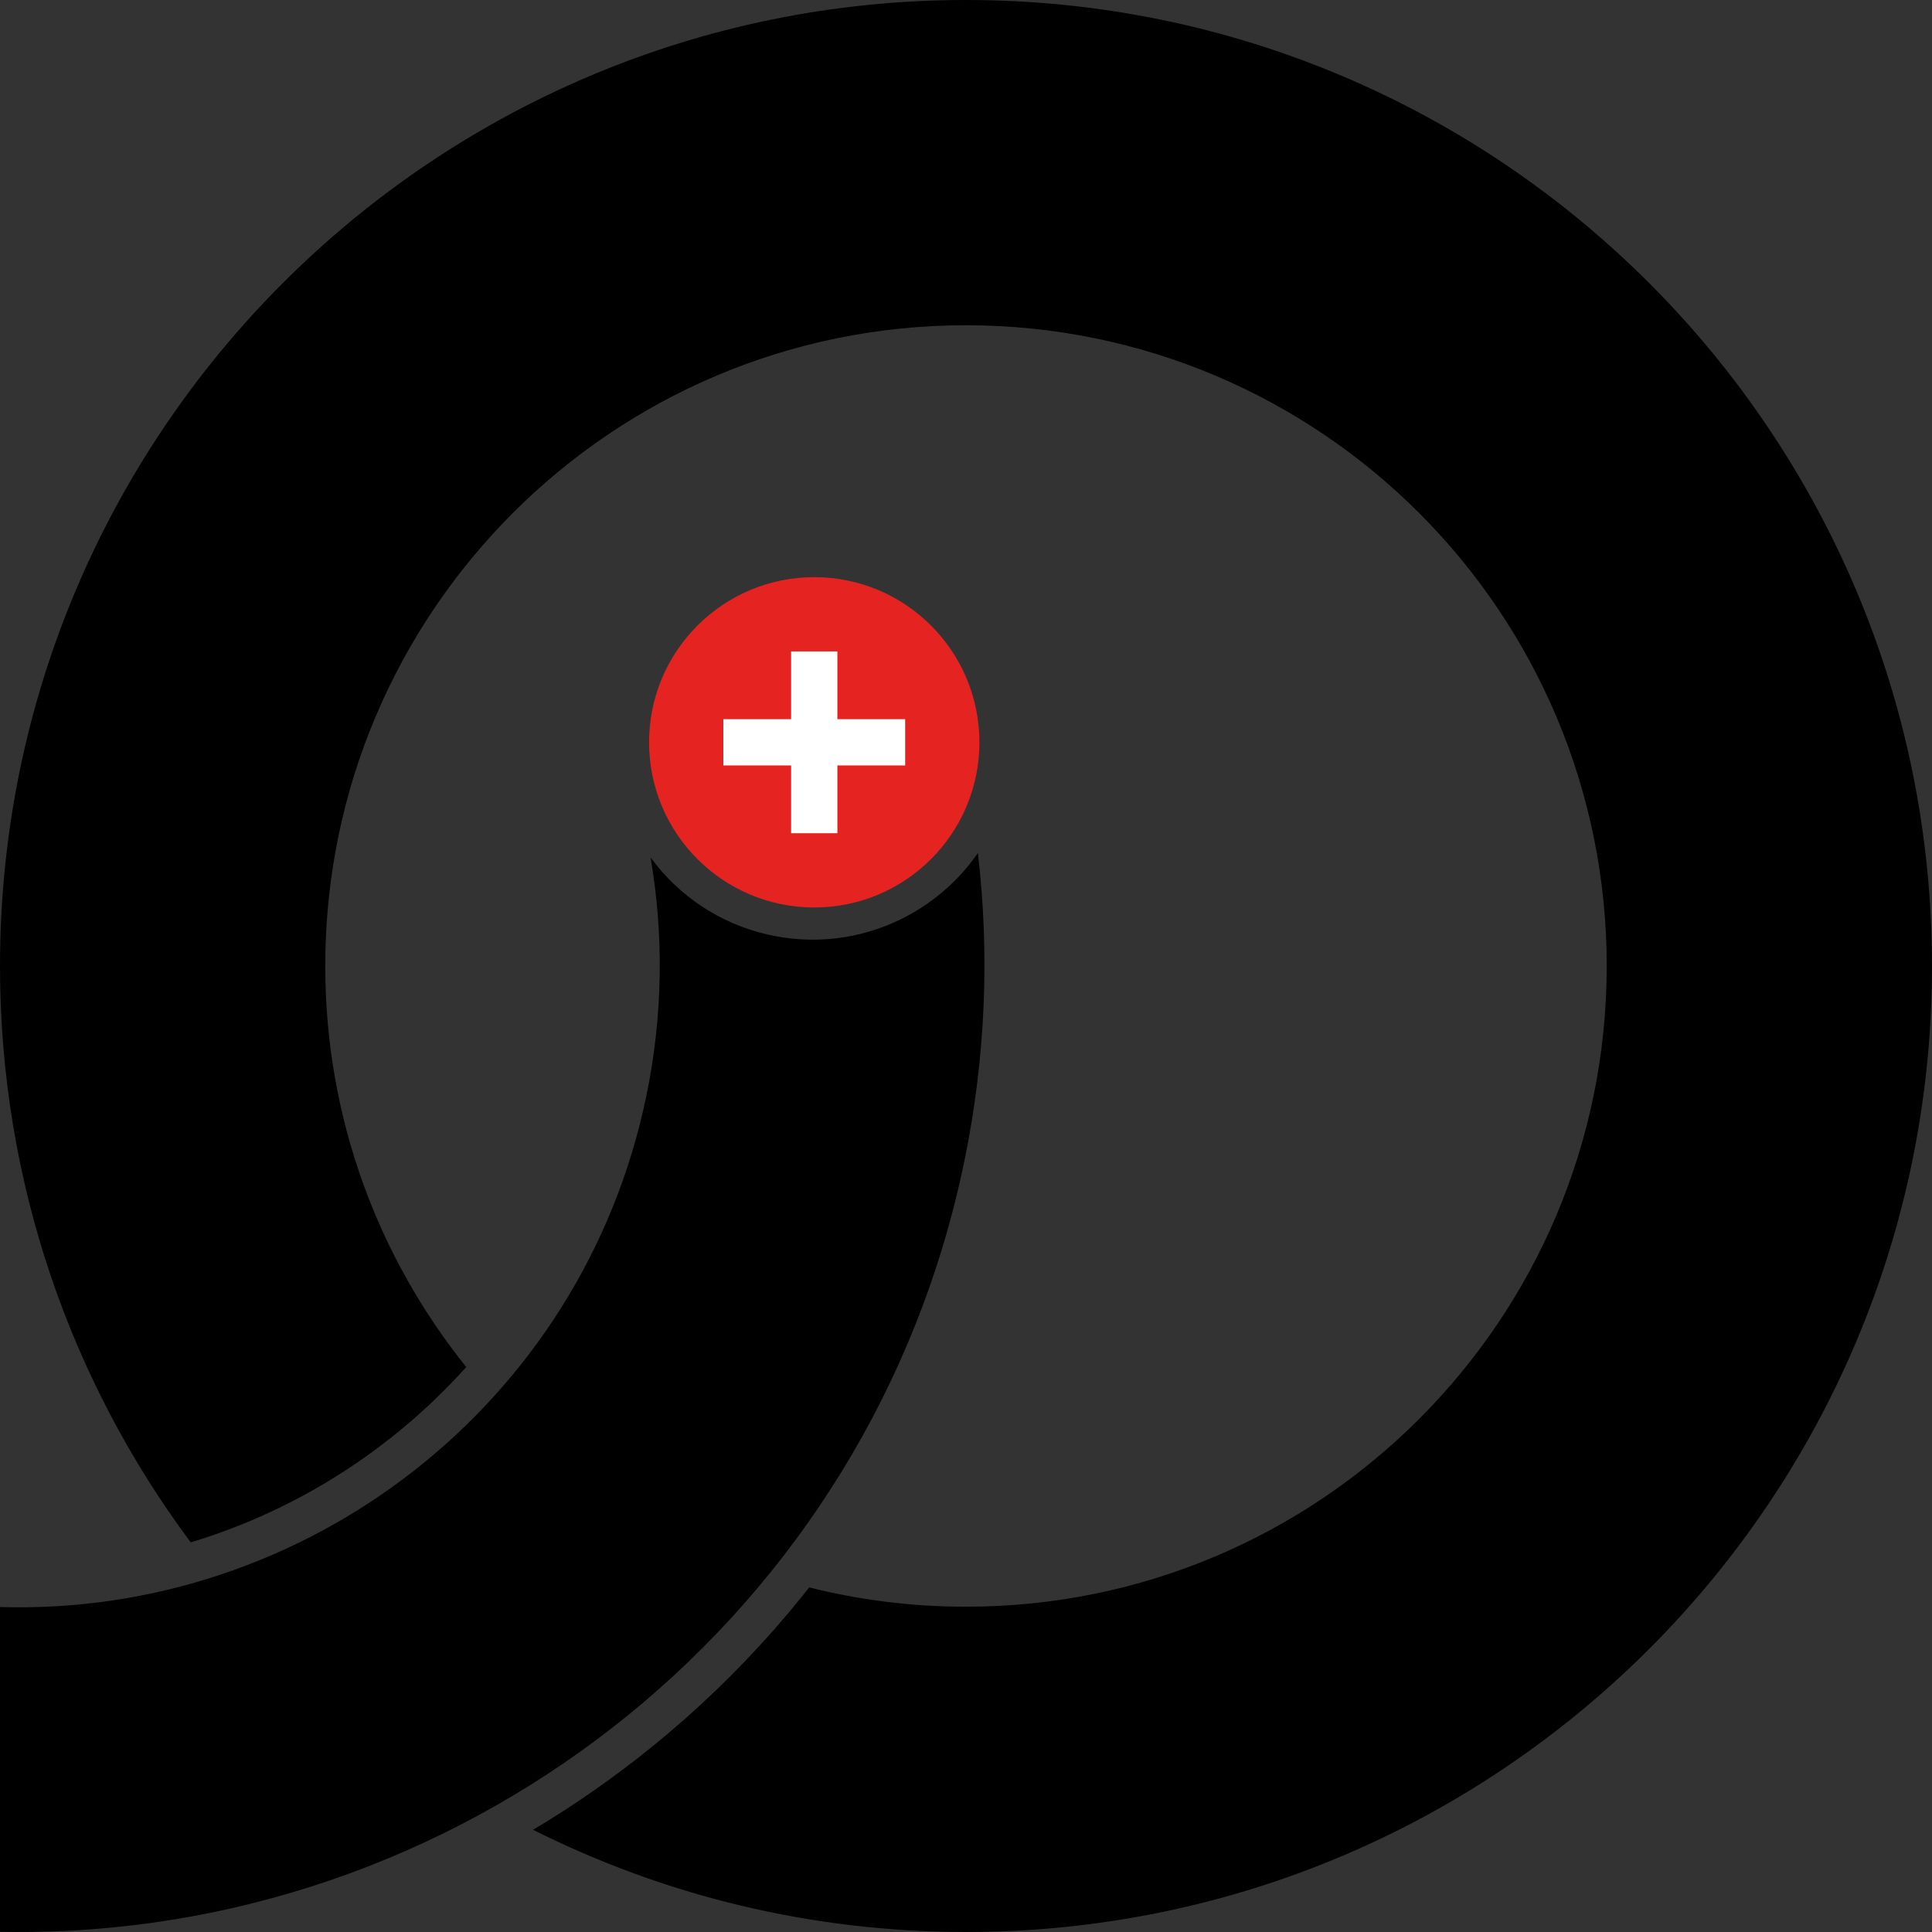
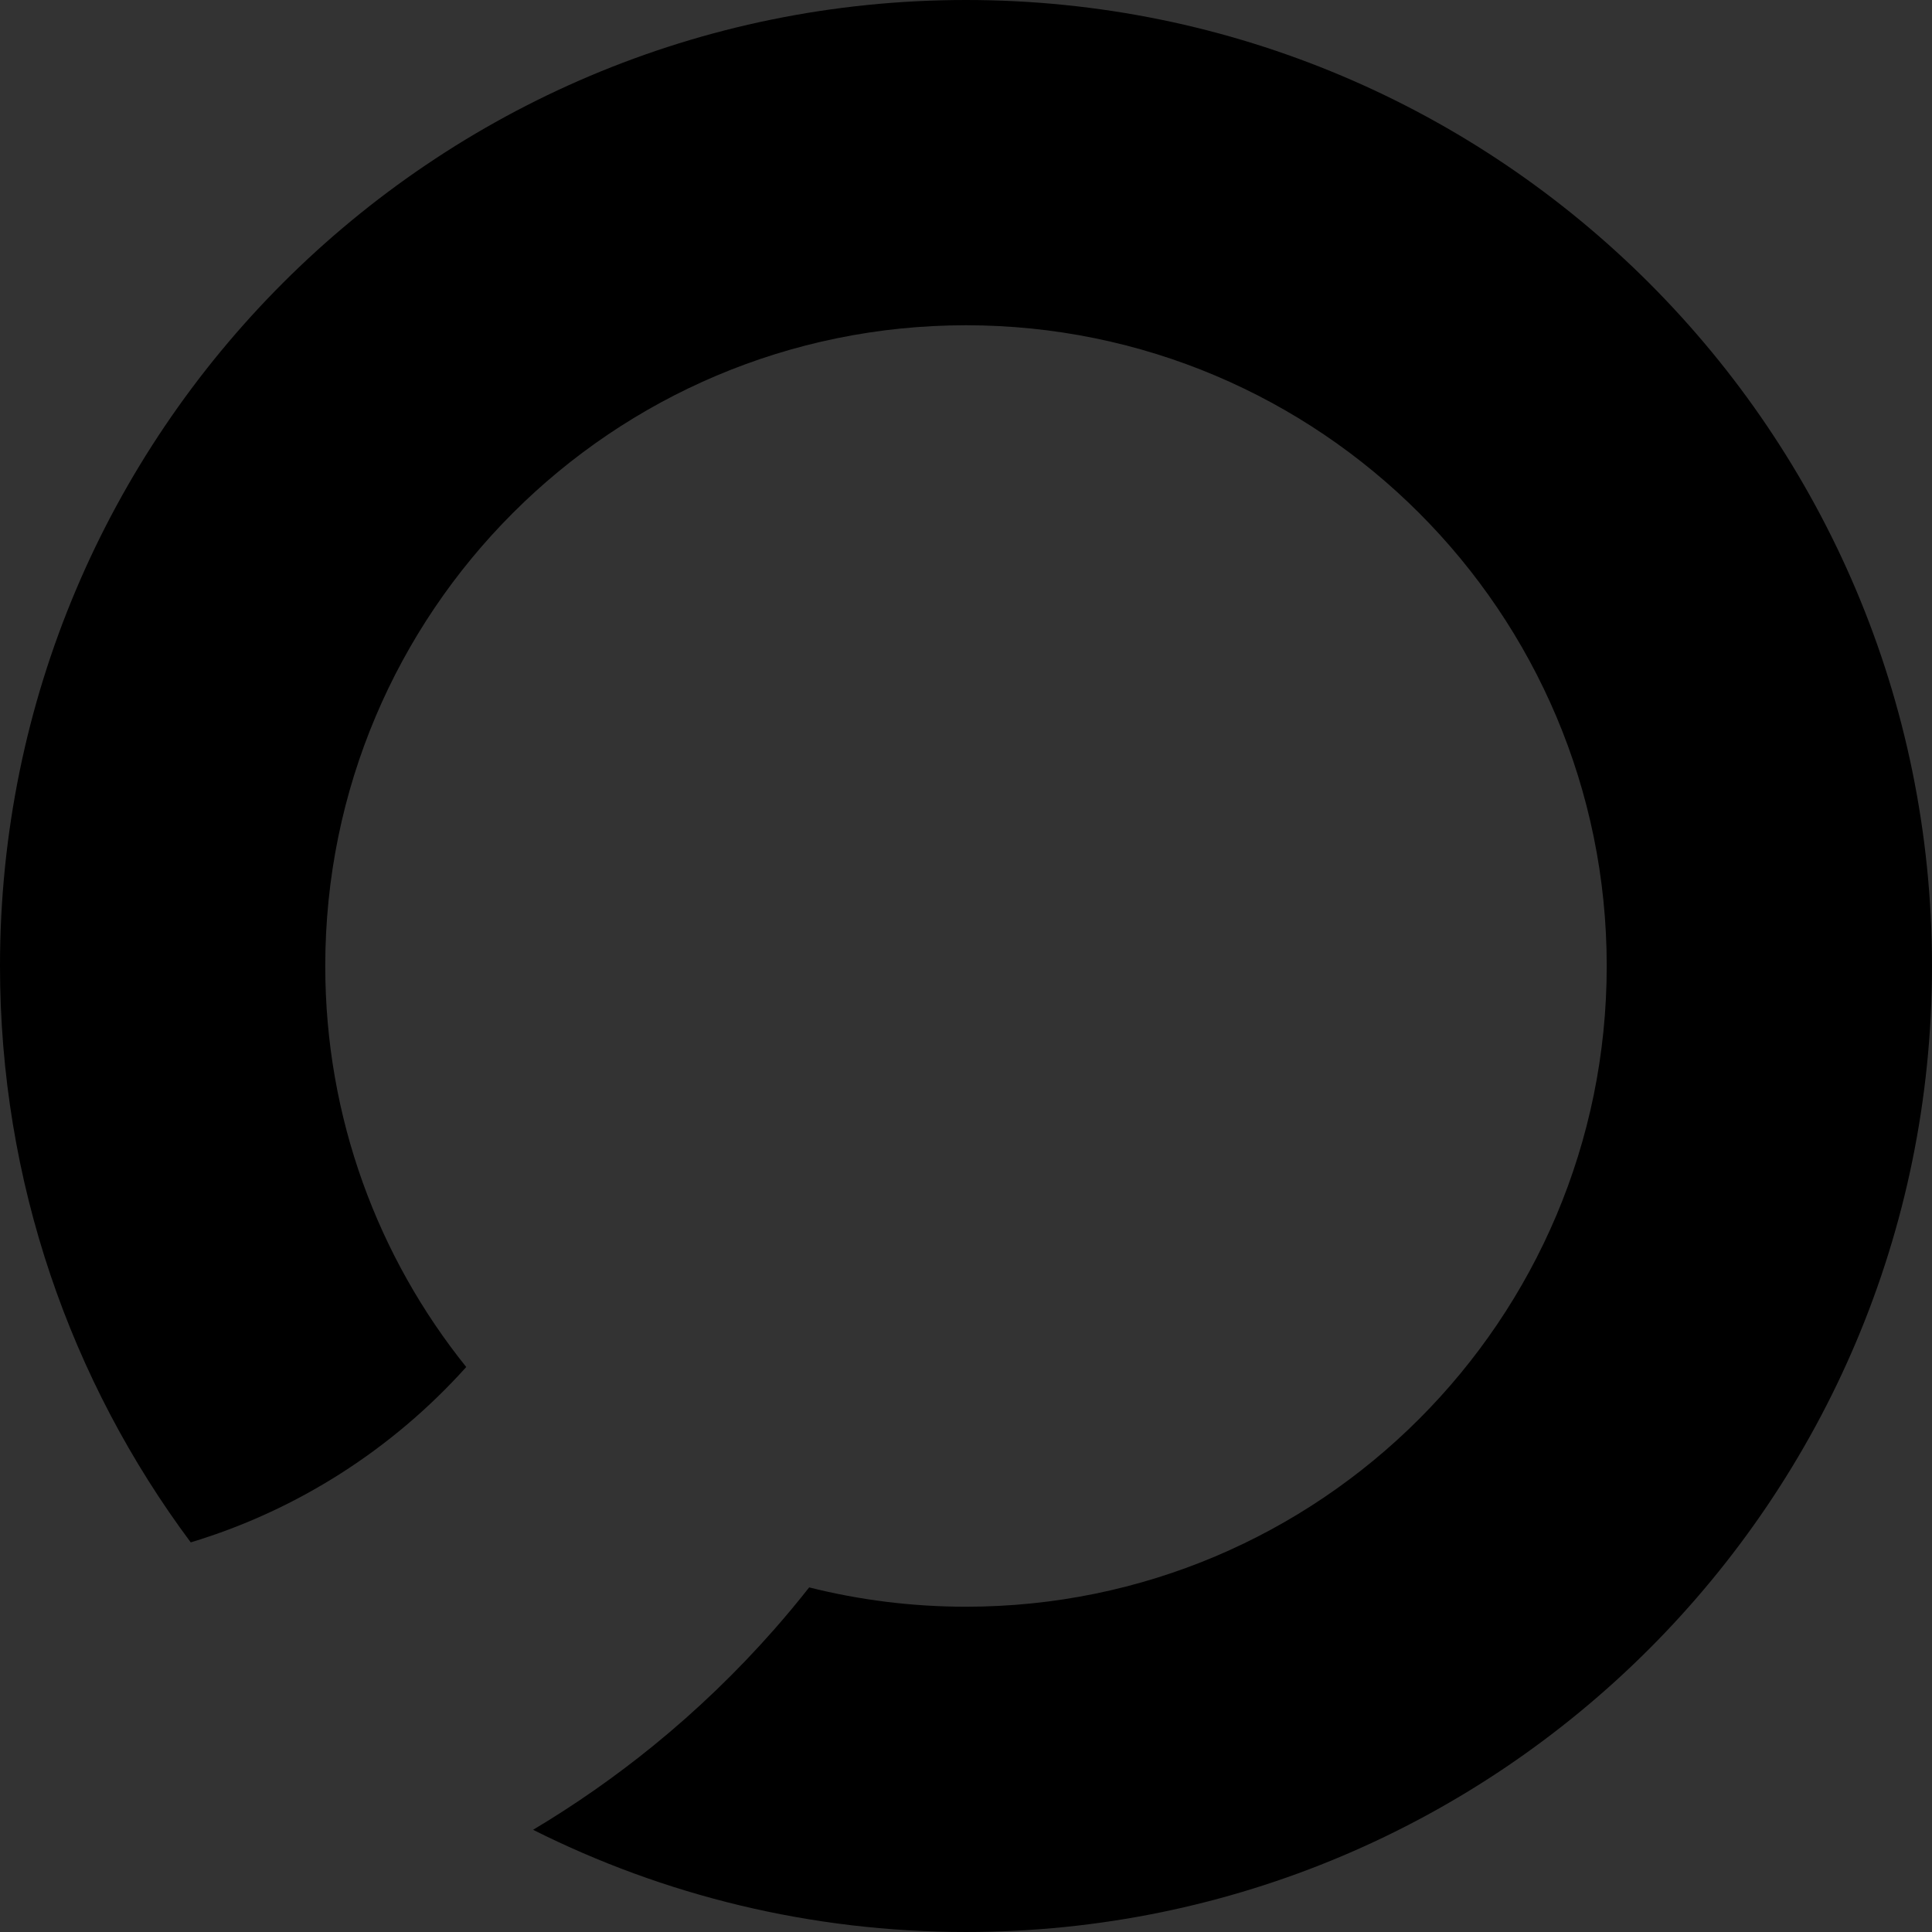
<svg xmlns="http://www.w3.org/2000/svg" id="Ebene_2" viewBox="0 0 1681.47 1681.47">
  <rect x="0" y="0" width="1681.47" height="1681.47" fill="#333333" stroke="none" />
  <defs>
    <style>      .cls-1 {        fill: #e52421;      }      .cls-2 {        fill: #fff;      }    </style>
  </defs>
  <g id="Ebene_1-2" data-name="Ebene_1">
    <g>
      <path d="M840.73,0C376.41,0,0,376.41,0,840.73c0,188.01,61.71,361.61,165.99,501.64,92.81-27.97,175.76-81.3,239.79-152.62-76.77-95.54-122.7-216.92-122.7-349.02,0-307.98,249.67-557.65,557.65-557.65s557.64,249.67,557.64,557.65-249.66,557.64-557.64,557.64c-47.08,0-92.8-5.83-136.48-16.82-9.82,12.49-19.99,24.7-30.45,36.6-32.08,36.48-67.5,70.55-105.27,101.26-32.94,26.78-68.05,51.32-104.57,73.1,113.34,56.91,241.31,88.95,376.77,88.95,464.32,0,840.73-376.41,840.73-840.73S1305.06,0,840.73,0ZM428.73,1216.54c-6.09,6.67-12.32,13.19-18.71,19.54,6.39-6.35,12.63-12.87,18.71-19.54Z" />
-       <path d="M851.08,742.4c-39.36,56.92-110.66,87.27-182.31,71.1-42.7-9.63-78.19-34.14-102.25-66.82,0,.06.02.12.03.18-.11-.15-.22-.31-.34-.46,11.49,66.82,10.9,136.86-3.65,207.27C506.92,1223.03,265.77,1406.62,0,1398.64v282.66c8.39.17,16.76.21,25.11.13,387.05-3.76,732.66-276.12,814.14-670.61,18.75-90.77,22.1-181.16,11.83-268.43Z" />
-       <circle class="cls-1" cx="708.66" cy="646.06" r="143.74" />
      <g>
-         <rect class="cls-2" x="629.56" y="625.93" width="158.22" height="40.26" />
-         <rect class="cls-2" x="629.56" y="625.93" width="158.22" height="40.26" transform="translate(62.6 1354.73) rotate(-90)" />
-       </g>
+         </g>
    </g>
  </g>
</svg>